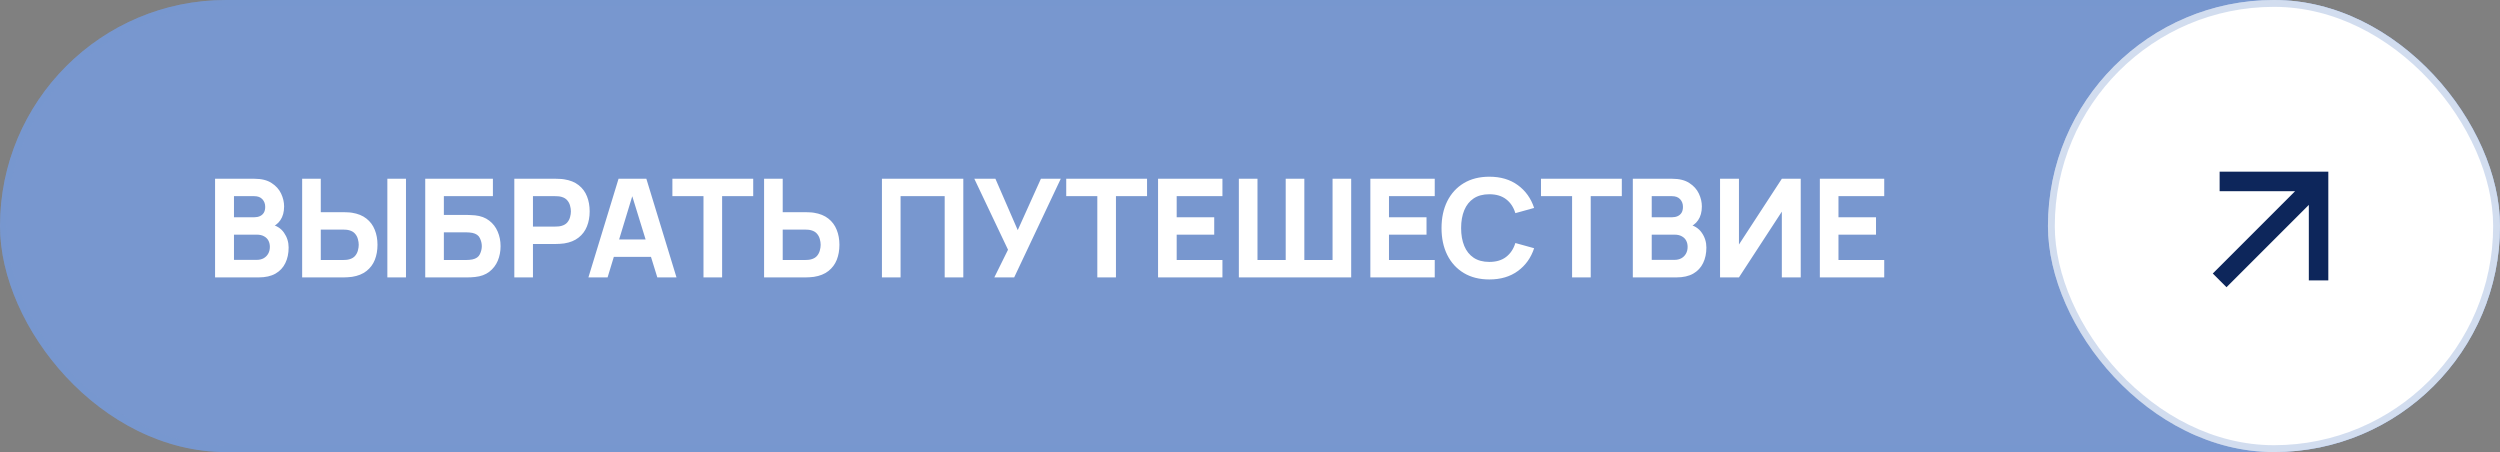
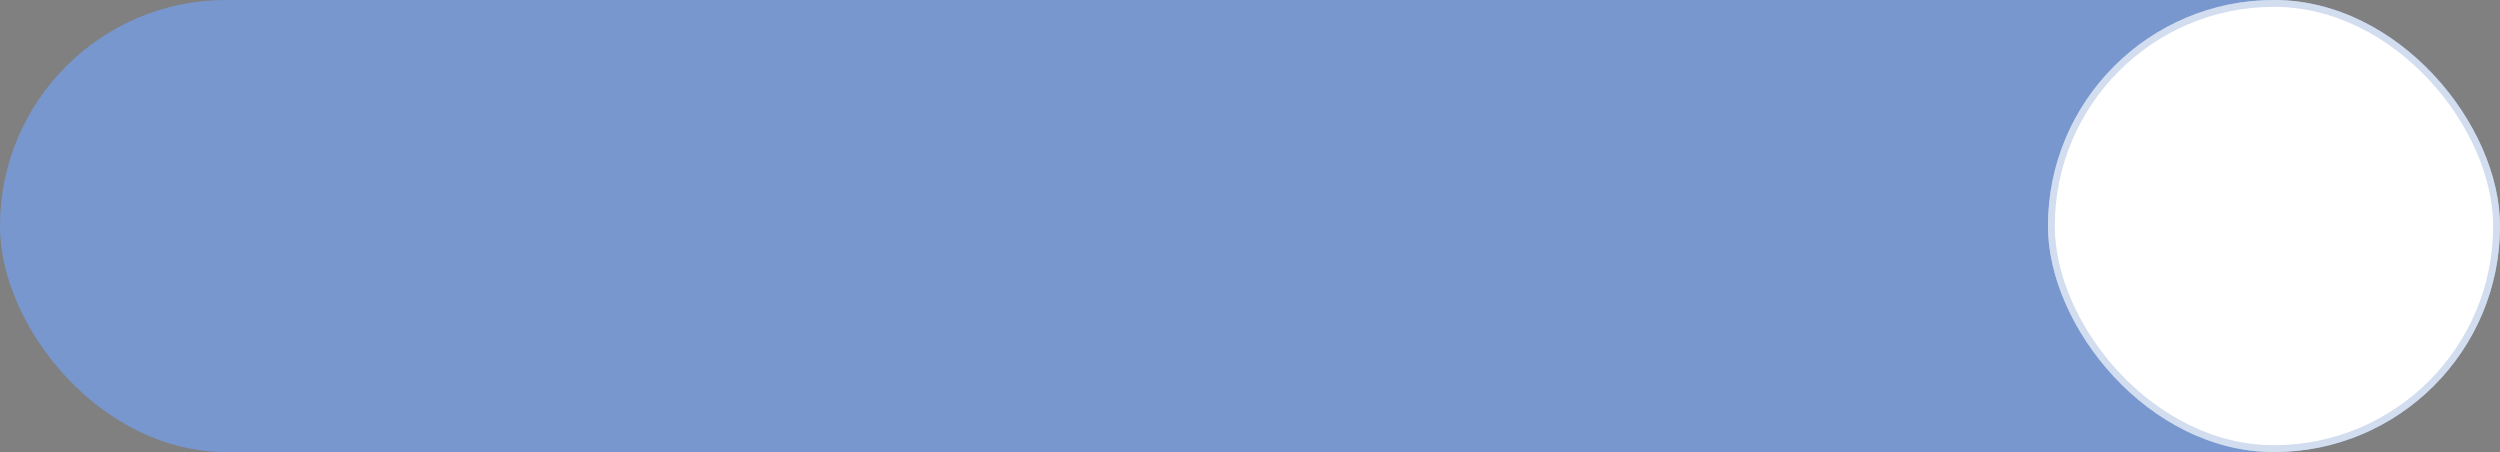
<svg xmlns="http://www.w3.org/2000/svg" width="365" height="66" viewBox="0 0 365 66" fill="none">
  <rect x="0" y="0" width="365" height="66" fill="#808080" stroke="none" />
  <rect width="365" height="66" rx="33" fill="#7897CF" />
-   <rect x="0.5" y="0.5" width="364" height="65" rx="32.5" stroke="#7897CF" stroke-opacity="0.33" />
-   <path d="M31.4 40.5V26.1H37.16C38.187 26.1 39.017 26.307 39.65 26.72C40.283 27.127 40.747 27.64 41.04 28.26C41.333 28.88 41.48 29.507 41.48 30.14C41.48 30.947 41.297 31.617 40.93 32.15C40.57 32.683 40.073 33.04 39.44 33.22V32.72C40.34 32.907 41.013 33.323 41.46 33.97C41.913 34.617 42.14 35.34 42.14 36.14C42.14 37 41.98 37.757 41.66 38.41C41.347 39.063 40.867 39.577 40.22 39.95C39.573 40.317 38.76 40.5 37.78 40.5H31.4ZM34.16 37.94H37.5C37.867 37.94 38.193 37.863 38.48 37.71C38.767 37.55 38.99 37.33 39.15 37.05C39.317 36.763 39.4 36.427 39.4 36.04C39.4 35.7 39.33 35.397 39.19 35.13C39.05 34.863 38.837 34.653 38.55 34.5C38.27 34.34 37.92 34.26 37.5 34.26H34.16V37.94ZM34.16 31.72H37.12C37.427 31.72 37.7 31.667 37.94 31.56C38.18 31.453 38.37 31.29 38.51 31.07C38.65 30.843 38.72 30.553 38.72 30.2C38.72 29.76 38.583 29.39 38.31 29.09C38.037 28.79 37.64 28.64 37.12 28.64H34.16V31.72ZM44.114 40.5V26.1H46.834V30.98H50.194C50.328 30.98 50.514 30.987 50.754 31C50.994 31.007 51.208 31.027 51.394 31.06C52.248 31.193 52.948 31.477 53.494 31.91C54.048 32.343 54.454 32.89 54.714 33.55C54.981 34.203 55.114 34.933 55.114 35.74C55.114 36.547 54.984 37.28 54.724 37.94C54.464 38.593 54.058 39.137 53.504 39.57C52.958 40.003 52.254 40.287 51.394 40.42C51.208 40.447 50.994 40.467 50.754 40.48C50.521 40.493 50.334 40.5 50.194 40.5H44.114ZM46.834 37.96H50.074C50.214 37.96 50.368 37.953 50.534 37.94C50.701 37.927 50.854 37.9 50.994 37.86C51.361 37.76 51.644 37.593 51.844 37.36C52.044 37.12 52.181 36.857 52.254 36.57C52.334 36.277 52.374 36 52.374 35.74C52.374 35.48 52.334 35.207 52.254 34.92C52.181 34.627 52.044 34.363 51.844 34.13C51.644 33.89 51.361 33.72 50.994 33.62C50.854 33.58 50.701 33.553 50.534 33.54C50.368 33.527 50.214 33.52 50.074 33.52H46.834V37.96ZM56.554 40.5V26.1H59.274V40.5H56.554ZM62.084 40.5V26.1H71.964V28.64H64.804V31.38H68.164C68.297 31.38 68.484 31.387 68.724 31.4C68.964 31.407 69.177 31.42 69.364 31.44C70.19 31.527 70.877 31.783 71.424 32.21C71.977 32.63 72.39 33.167 72.664 33.82C72.944 34.467 73.084 35.173 73.084 35.94C73.084 36.707 72.947 37.417 72.674 38.07C72.4 38.717 71.987 39.253 71.434 39.68C70.887 40.1 70.197 40.353 69.364 40.44C69.177 40.46 68.964 40.477 68.724 40.49C68.49 40.497 68.304 40.5 68.164 40.5H62.084ZM64.804 37.96H68.044C68.184 37.96 68.337 37.953 68.504 37.94C68.67 37.927 68.824 37.907 68.964 37.88C69.517 37.76 69.884 37.503 70.064 37.11C70.25 36.717 70.344 36.327 70.344 35.94C70.344 35.547 70.25 35.157 70.064 34.77C69.884 34.377 69.517 34.12 68.964 34C68.824 33.967 68.67 33.947 68.504 33.94C68.337 33.927 68.184 33.92 68.044 33.92H64.804V37.96ZM75.091 40.5V26.1H81.171C81.311 26.1 81.498 26.107 81.731 26.12C81.971 26.127 82.185 26.147 82.371 26.18C83.231 26.313 83.935 26.597 84.481 27.03C85.035 27.463 85.441 28.01 85.701 28.67C85.961 29.323 86.091 30.053 86.091 30.86C86.091 31.667 85.958 32.4 85.691 33.06C85.431 33.713 85.025 34.257 84.471 34.69C83.925 35.123 83.225 35.407 82.371 35.54C82.185 35.567 81.971 35.587 81.731 35.6C81.491 35.613 81.305 35.62 81.171 35.62H77.811V40.5H75.091ZM77.811 33.08H81.051C81.191 33.08 81.345 33.073 81.511 33.06C81.678 33.047 81.831 33.02 81.971 32.98C82.338 32.88 82.621 32.713 82.821 32.48C83.021 32.24 83.158 31.977 83.231 31.69C83.311 31.397 83.351 31.12 83.351 30.86C83.351 30.6 83.311 30.327 83.231 30.04C83.158 29.747 83.021 29.483 82.821 29.25C82.621 29.01 82.338 28.84 81.971 28.74C81.831 28.7 81.678 28.673 81.511 28.66C81.345 28.647 81.191 28.64 81.051 28.64H77.811V33.08ZM85.908 40.5L90.308 26.1H94.368L98.768 40.5H95.968L92.048 27.8H92.568L88.708 40.5H85.908ZM88.548 37.5V34.96H96.148V37.5H88.548ZM102.709 40.5V28.64H98.169V26.1H109.969V28.64H105.429V40.5H102.709ZM111.556 40.5V26.1H114.276V30.98H117.636C117.769 30.98 117.956 30.987 118.196 31C118.436 31.007 118.649 31.027 118.836 31.06C119.689 31.193 120.389 31.477 120.936 31.91C121.489 32.343 121.896 32.89 122.156 33.55C122.422 34.203 122.556 34.933 122.556 35.74C122.556 36.547 122.426 37.28 122.166 37.94C121.906 38.593 121.499 39.137 120.946 39.57C120.399 40.003 119.696 40.287 118.836 40.42C118.649 40.447 118.436 40.467 118.196 40.48C117.962 40.493 117.776 40.5 117.636 40.5H111.556ZM114.276 37.96H117.516C117.656 37.96 117.809 37.953 117.976 37.94C118.142 37.927 118.296 37.9 118.436 37.86C118.802 37.76 119.086 37.593 119.286 37.36C119.486 37.12 119.622 36.857 119.696 36.57C119.776 36.277 119.816 36 119.816 35.74C119.816 35.48 119.776 35.207 119.696 34.92C119.622 34.627 119.486 34.363 119.286 34.13C119.086 33.89 118.802 33.72 118.436 33.62C118.296 33.58 118.142 33.553 117.976 33.54C117.809 33.527 117.656 33.52 117.516 33.52H114.276V37.96ZM128.763 40.5V26.1H140.643V40.5H137.923V28.64H131.483V40.5H128.763ZM145.171 40.5L147.171 36.46L142.251 26.1H145.331L148.591 33.6L151.971 26.1H154.871L148.071 40.5H145.171ZM160.209 40.5V28.64H155.669V26.1H167.469V28.64H162.929V40.5H160.209ZM169.076 40.5V26.1H178.476V28.64H171.796V31.72H177.276V34.26H171.796V37.96H178.476V40.5H169.076ZM180.873 40.5V26.1H183.593V37.96H187.713V26.1H190.433V37.96H194.553V26.1H197.273V40.5H180.873ZM200.072 40.5V26.1H209.472V28.64H202.792V31.72H208.272V34.26H202.792V37.96H209.472V40.5H200.072ZM217.443 40.8C216.003 40.8 214.76 40.487 213.713 39.86C212.673 39.233 211.87 38.357 211.303 37.23C210.743 36.103 210.463 34.793 210.463 33.3C210.463 31.807 210.743 30.497 211.303 29.37C211.87 28.243 212.673 27.367 213.713 26.74C214.76 26.113 216.003 25.8 217.443 25.8C219.097 25.8 220.483 26.21 221.603 27.03C222.73 27.85 223.523 28.96 223.983 30.36L221.243 31.12C220.977 30.247 220.527 29.57 219.893 29.09C219.26 28.603 218.443 28.36 217.443 28.36C216.53 28.36 215.767 28.563 215.153 28.97C214.547 29.377 214.09 29.95 213.783 30.69C213.477 31.43 213.323 32.3 213.323 33.3C213.323 34.3 213.477 35.17 213.783 35.91C214.09 36.65 214.547 37.223 215.153 37.63C215.767 38.037 216.53 38.24 217.443 38.24C218.443 38.24 219.26 37.997 219.893 37.51C220.527 37.023 220.977 36.347 221.243 35.48L223.983 36.24C223.523 37.64 222.73 38.75 221.603 39.57C220.483 40.39 219.097 40.8 217.443 40.8ZM229.525 40.5V28.64H224.985V26.1H236.785V28.64H232.245V40.5H229.525ZM238.392 40.5V26.1H244.152C245.179 26.1 246.009 26.307 246.642 26.72C247.276 27.127 247.739 27.64 248.032 28.26C248.326 28.88 248.472 29.507 248.472 30.14C248.472 30.947 248.289 31.617 247.922 32.15C247.562 32.683 247.066 33.04 246.432 33.22V32.72C247.332 32.907 248.006 33.323 248.452 33.97C248.906 34.617 249.132 35.34 249.132 36.14C249.132 37 248.972 37.757 248.652 38.41C248.339 39.063 247.859 39.577 247.212 39.95C246.566 40.317 245.752 40.5 244.772 40.5H238.392ZM241.152 37.94H244.492C244.859 37.94 245.186 37.863 245.472 37.71C245.759 37.55 245.982 37.33 246.142 37.05C246.309 36.763 246.392 36.427 246.392 36.04C246.392 35.7 246.322 35.397 246.182 35.13C246.042 34.863 245.829 34.653 245.542 34.5C245.262 34.34 244.912 34.26 244.492 34.26H241.152V37.94ZM241.152 31.72H244.112C244.419 31.72 244.692 31.667 244.932 31.56C245.172 31.453 245.362 31.29 245.502 31.07C245.642 30.843 245.712 30.553 245.712 30.2C245.712 29.76 245.576 29.39 245.302 29.09C245.029 28.79 244.632 28.64 244.112 28.64H241.152V31.72ZM262.907 40.5H260.147V30.9L253.887 40.5H251.127V26.1H253.887V35.7L260.147 26.1H262.907V40.5ZM265.697 40.5V26.1H275.097V28.64H268.417V31.72H273.897V34.26H268.417V37.96H275.097V40.5H265.697Z" fill="white" />
  <rect x="299" width="66" height="66" rx="33" fill="white" />
  <rect x="299.5" y="0.5" width="65" height="65" rx="32.5" stroke="#7897CF" stroke-opacity="0.33" />
-   <path d="M325.068 41.935L323.065 39.932L335.085 27.911H324.066V25.066H339.934V40.934H337.089V29.915L325.068 41.935Z" fill="#0D265B" />
</svg>